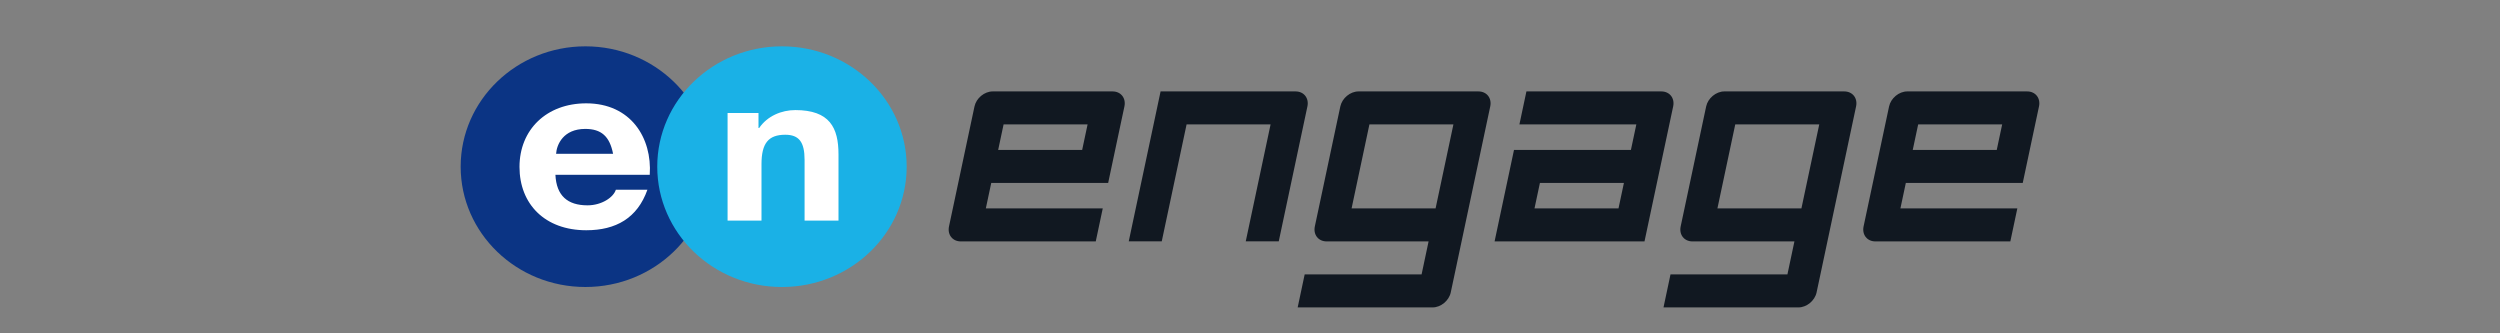
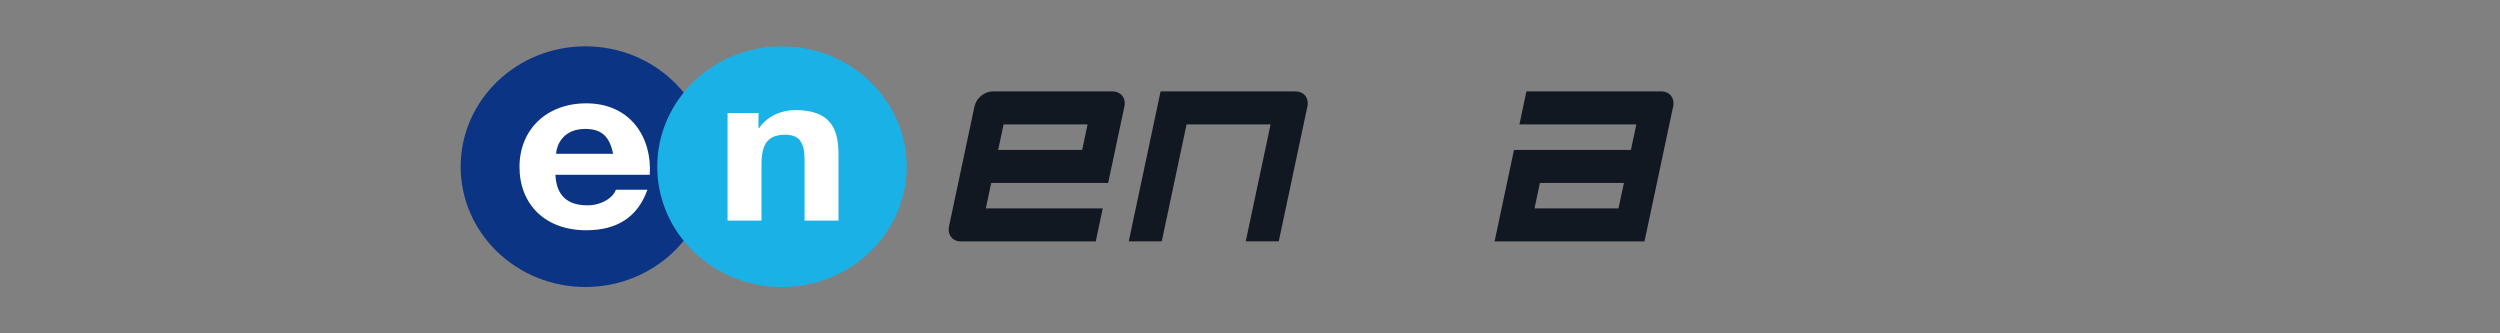
<svg xmlns="http://www.w3.org/2000/svg" id="_レイヤー_1" data-name="レイヤー 1" viewBox="0 0 300 40">
  <rect x="0" y="0" width="300" height="40" fill="#808080" stroke="none" />
  <defs>
    <style>
      .cls-1 {
        fill: #111821;
      }

      .cls-1, .cls-2, .cls-3, .cls-4 {
        stroke-width: 0px;
      }

      .cls-2 {
        fill: #1ab1e6;
      }

      .cls-3 {
        fill: #0b3484;
      }

      .cls-4 {
        fill: #fff;
      }
    </style>
  </defs>
  <g>
    <path class="cls-1" d="M121.28,10.97h-2.16c-.99,0-1.97.81-2.18,1.8l-.46,2.16-.65,3.06-.84,3.96-.65,3.06-.46,2.16c-.21.99.42,1.8,1.42,1.8h16.19l.84-3.96h-14.03l.65-3.06h14.03l.84-3.96.65-3.06.46-2.16c.21-.99-.42-1.8-1.42-1.8h-12.23ZM129.86,17.99h-10.08l.65-3.06h10.08l-.65,3.06Z" />
-     <path class="cls-1" d="M241.1,10.97h-12.23c-.99,0-1.97.81-2.18,1.8l-.46,2.16-.65,3.06-.84,3.96-.65,3.06-.46,2.16c-.21.99.42,1.8,1.42,1.8h16.19l.84-3.96h-14.03l.65-3.06h14.03l.84-3.96.65-3.06.46-2.16c.21-.99-.42-1.8-1.42-1.8h-2.16ZM239.61,17.99h-10.08l.65-3.06h10.08l-.65,3.06Z" />
    <path class="cls-1" d="M183.17,10.97l-.84,3.96h14.03l-.65,3.06h-14.03l-.84,3.96-.65,3.06-.84,3.96h17.99l.84-3.96.65-3.06.84-3.96.65-3.06.46-2.16c.21-.99-.42-1.8-1.42-1.8h-16.19ZM194.22,25.01h-10.08l.65-3.06h10.08l-.65,3.06Z" />
    <path class="cls-1" d="M143.23,10.97h-3.96l-.84,3.96-2.98,14.03h3.96l2.98-14.03h10.08l-2.98,14.03h3.96l2.98-14.03.46-2.16c.21-.99-.42-1.8-1.42-1.8h-12.23Z" />
-     <path class="cls-1" d="M165.18,10.97h-2.16c-.99,0-1.97.81-2.18,1.8l-.46,2.16-2.14,10.08-.46,2.16c-.21.99.42,1.8,1.42,1.8h12.23l-.84,3.96h-14.03l-.84,3.96h16.19c.99,0,1.97-.81,2.18-1.8l.46-2.16.84-3.96.84-3.96,2.14-10.08.46-2.16c.21-.99-.42-1.8-1.42-1.8h-12.23ZM172.27,25.01h-10.08l2.14-10.08h10.08l-2.14,10.08Z" />
-     <path class="cls-1" d="M209.08,10.97h-2.16c-.99,0-1.97.81-2.18,1.8l-.46,2.16-2.14,10.08-.46,2.16c-.21.99.42,1.8,1.42,1.8h12.23l-.84,3.96h-14.03l-.84,3.96h16.19c.99,0,1.97-.81,2.18-1.8l.46-2.16.84-3.96.84-3.96,2.14-10.08.46-2.16c.21-.99-.42-1.8-1.42-1.8h-12.23ZM216.17,25.01h-10.08l2.14-10.08h10.08l-2.14,10.08Z" />
  </g>
  <g>
    <rect class="cls-4" x="61.55" y="11.79" width="40.18" height="16.24" />
    <path class="cls-3" d="M70.25,5.56c-8.27,0-14.97,6.47-14.97,14.44s6.7,14.44,14.97,14.44,14.97-6.47,14.97-14.44-6.7-14.44-14.97-14.44ZM77.97,20.98h-11.32c.12,2.51,1.46,3.66,3.85,3.66,1.73,0,3.13-.98,3.4-1.87h3.79c-1.21,3.41-3.79,4.86-7.34,4.86-4.95,0-8.01-3.13-8.01-7.6s3.24-7.63,8.01-7.63c5.34,0,7.92,4.14,7.62,8.58ZM66.74,18.46h6.83c-.41-2.1-1.41-2.99-3.34-2.99-2.63,0-3.43,1.88-3.5,2.99Z" />
    <path class="cls-2" d="M108.8,20c0,7.98-6.7,14.44-14.97,14.44s-14.96-6.47-14.96-14.44,6.7-14.44,14.96-14.44,14.97,6.47,14.97,14.44ZM95.44,13.21c-1.65,0-3.35.7-4.34,2.15h-.08v-1.8h-3.71v12.91h4.07v-6.77c0-2.51.83-3.53,2.85-3.53,1.65,0,2.32.87,2.32,3.01v7.29h4.07v-7.94c0-3.2-1.05-5.32-5.19-5.32Z" />
  </g>
</svg>